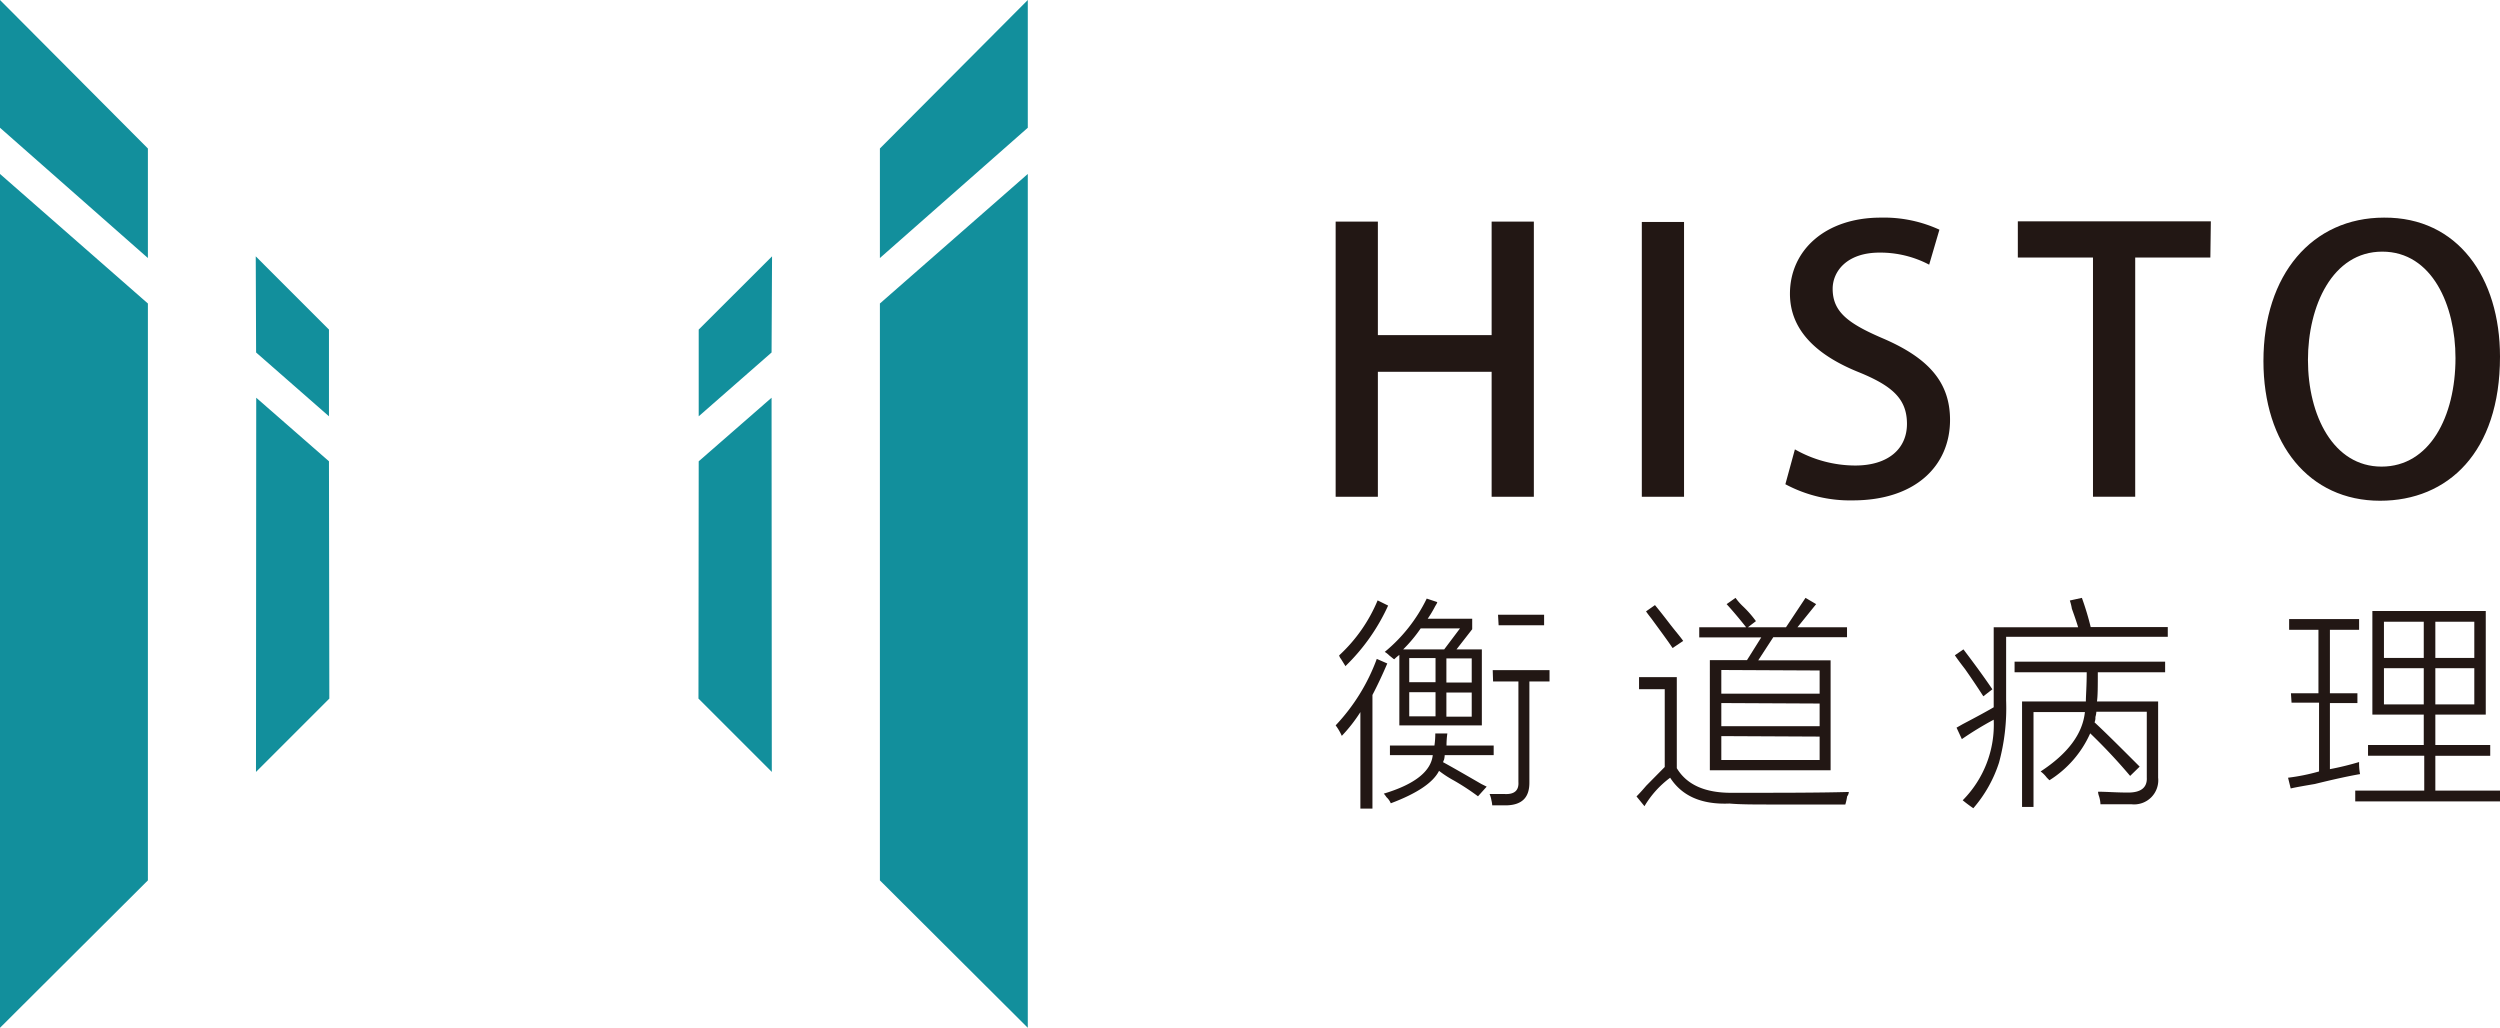
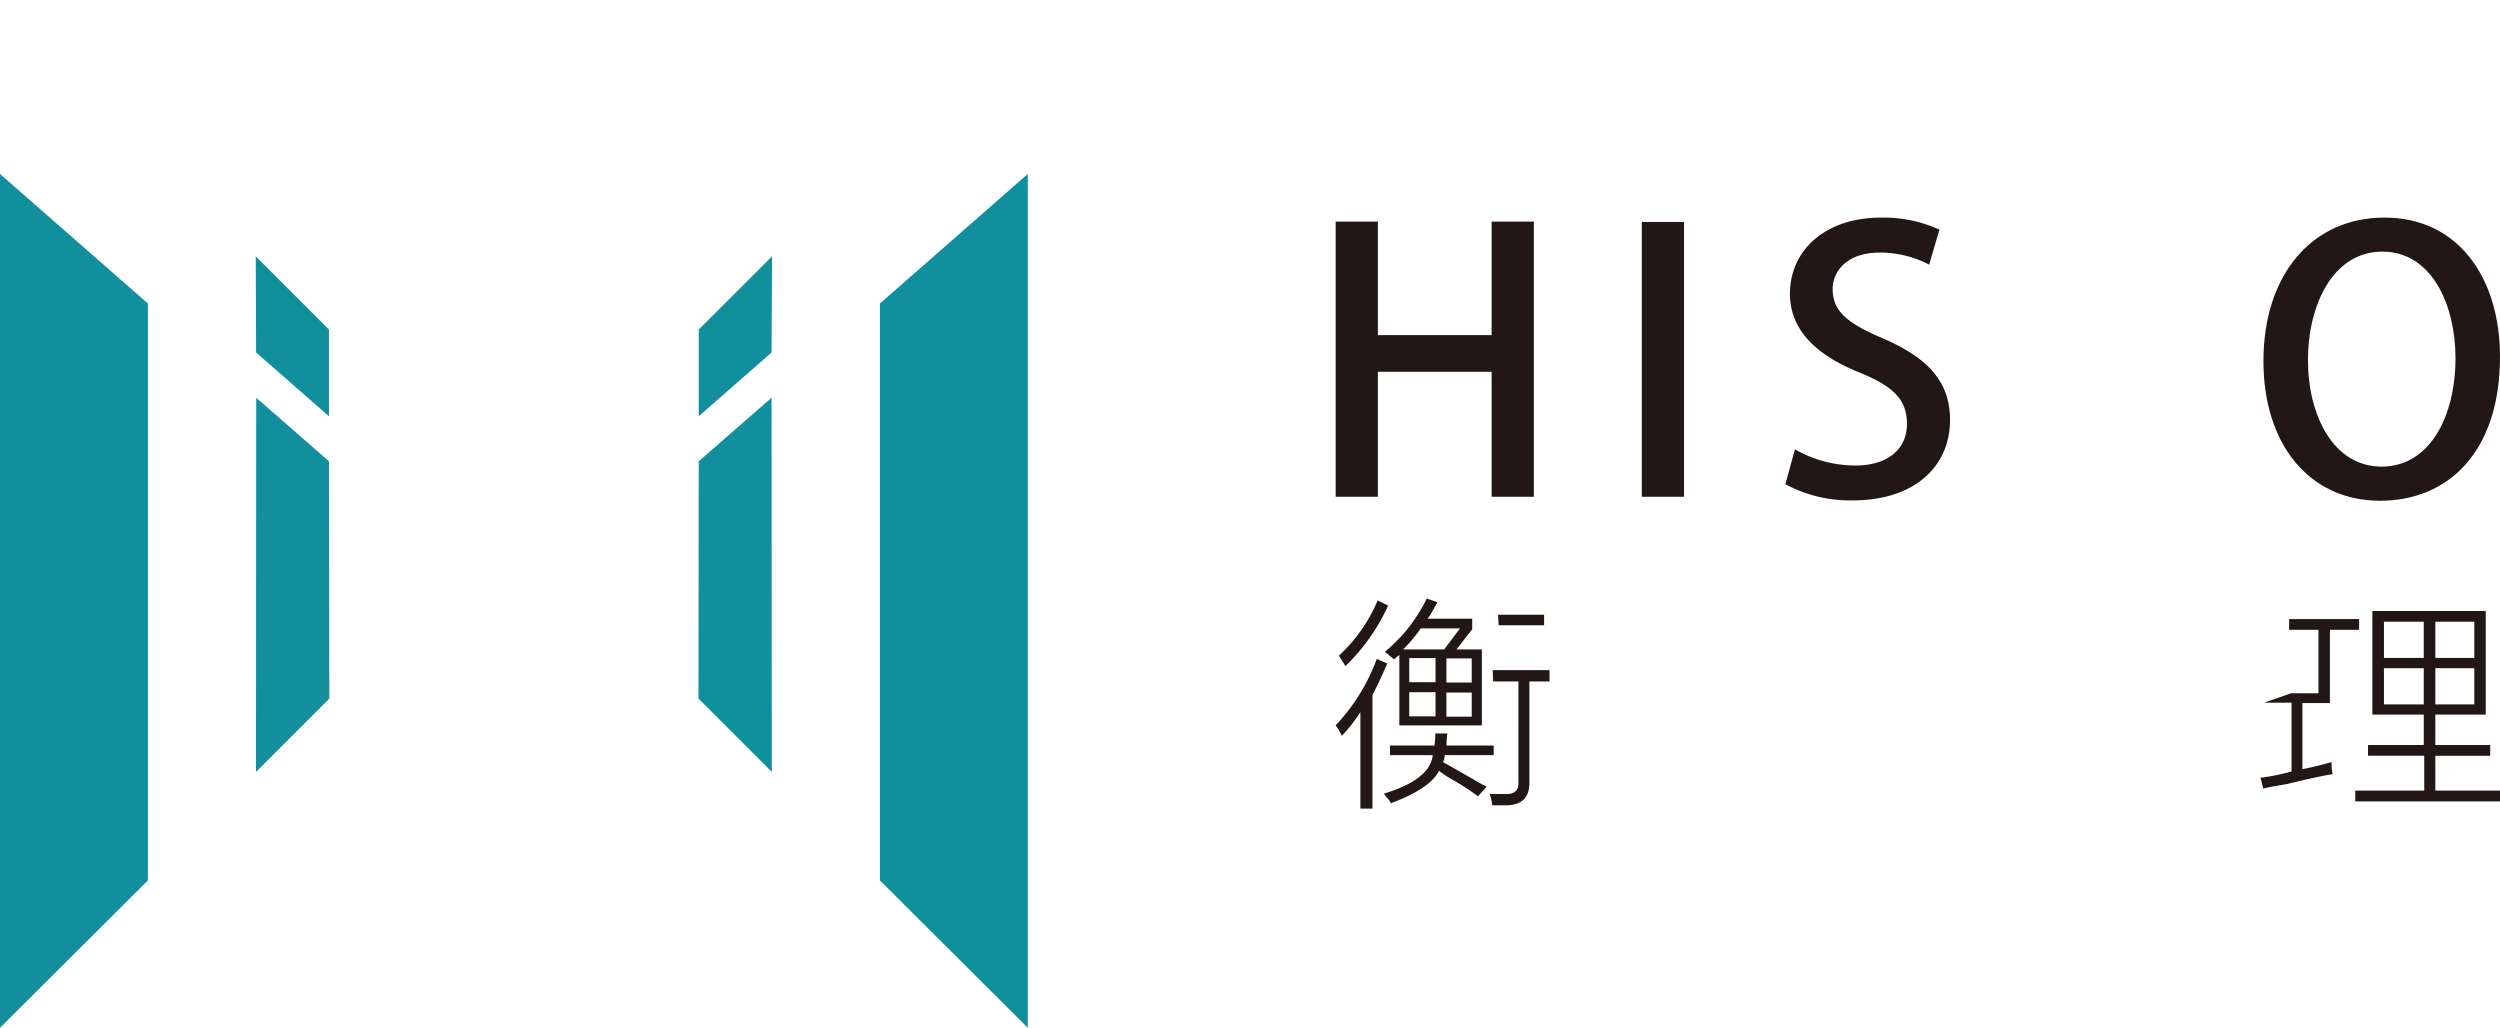
<svg xmlns="http://www.w3.org/2000/svg" id="图层_1" data-name="图层 1" viewBox="0 0 207.24 85.2">
  <defs>
    <style>
      .cls-1 {
        fill: #221714;
      }

      .cls-2 {
        fill: #128f9c;
      }
    </style>
  </defs>
  <title>衡道logo</title>
  <g>
    <g>
      <path class="cls-1" d="M127.15,41.18h-3.5V30.82h-9.43V41.18h-3.5V18.37h3.5v9.41h9.43V18.37h3.5Z" />
      <path class="cls-1" d="M136.1,18.4h3.5V41.18h-3.5Z" />
      <path class="cls-1" d="M159.92,21.94a8.69,8.69,0,0,0-4.11-1c-2.74,0-3.89,1.58-3.89,3,0,1.93,1.3,2.89,4.23,4.14,3.71,1.61,5.5,3.6,5.5,6.73,0,3.81-2.88,6.67-8.07,6.67A11.34,11.34,0,0,1,148,40.14l.79-2.89a10.14,10.14,0,0,0,5,1.34c2.75,0,4.29-1.4,4.29-3.45s-1.18-3.13-3.93-4.26c-3.44-1.37-5.77-3.43-5.77-6.53,0-3.6,2.93-6.31,7.53-6.31a11,11,0,0,1,4.86,1Z" />
-       <path class="cls-1" d="M183.23,21.35H177V41.18h-3.5V21.35h-6.23v-3h16Z" />
      <path class="cls-1" d="M207.24,29.57c0,7.92-4.32,11.94-9.94,11.94-5.89,0-9.67-4.7-9.67-11.58,0-7.18,4.05-11.89,10-11.89C203.73,18,207.24,23,207.24,29.57Zm-15.92.27c0,4.61,2.11,8.84,6.1,8.84s6.13-4.14,6.13-9c0-4.35-1.93-8.82-6.07-8.82S191.32,25.37,191.32,29.84Z" />
    </g>
    <g>
      <g>
        <polygon class="cls-2" points="27.27 34.51 27.27 27.32 21.2 21.25 21.23 29.22 27.27 34.51" />
        <polygon class="cls-2" points="21.24 32.97 21.22 63.99 27.3 57.91 27.27 38.24 21.24 32.97" />
      </g>
      <g>
        <g>
          <polygon class="cls-2" points="57.92 34.51 57.92 27.32 64 21.25 63.96 29.22 57.92 34.51" />
          <polygon class="cls-2" points="63.96 32.97 63.98 63.99 57.9 57.91 57.92 38.24 63.96 32.97" />
        </g>
        <g>
-           <polygon class="cls-2" points="12.26 21.39 12.26 12.31 0 0 0 10.59 12.26 21.39" />
          <polygon class="cls-2" points="0 14.42 0 85.2 12.26 72.98 12.26 25.16 0 14.42" />
        </g>
        <g>
-           <polygon class="cls-2" points="72.94 21.39 72.94 12.31 85.2 0 85.2 10.59 72.94 21.39" />
          <polygon class="cls-2" points="85.2 14.42 85.2 85.2 72.94 72.98 72.94 25.16 85.2 14.42" />
        </g>
      </g>
    </g>
    <path class="cls-1" d="M111.23,61a4.53,4.53,0,0,0-.51-.87,16.09,16.09,0,0,0,3.41-5.51L115,55c-.39.91-.8,1.79-1.23,2.61v9.42h-1v-8A12.74,12.74,0,0,1,111.23,61Zm.29-5.8-.36-.58a.7.7,0,0,1-.15-.29,13,13,0,0,0,3.19-4.56l.87.43A16.46,16.46,0,0,1,111.52,55.23Zm11,10.81a20,20,0,0,0-2-1.31,9.1,9.1,0,0,1-1.23-.8q-.73,1.46-4,2.69a1.41,1.41,0,0,0-.36-.51,2,2,0,0,0-.22-.29c2.56-.77,3.91-1.84,4.06-3.19h-3.55v-.8h3.69a6.86,6.86,0,0,0,.07-1h1a6.86,6.86,0,0,0-.07,1h3.91v.8h-4.06a1.84,1.84,0,0,1-.07.43c0-.09,0,0-.07.15.72.39,1.78,1,3.18,1.81l.44.22Zm-7-11.39-.36-.29a1.81,1.81,0,0,0-.37-.29,13.13,13.13,0,0,0,3.48-4.42l.87.29c0,.1-.12.24-.22.44a9.28,9.28,0,0,1-.57.94h3.69v.87l-1.3,1.67h2.1v6.3H116V54.29A3.42,3.42,0,0,0,115.58,54.65Zm5.51-2.53h-3.26a11.72,11.72,0,0,1-1.45,1.74h3.4Zm-4.21,2.46v2h2.18v-2Zm0,2.83v2h2.18v-2ZM122,54.58h-2.1v2H122Zm-2.1,2.83v2H122v-2Zm3.84-1.86h4.71v.94h-1.67v8.39c0,1.2-.58,1.84-1.88,1.88H123.7a2.47,2.47,0,0,0-.07-.43,2.14,2.14,0,0,0-.15-.51h1.23c.82.05,1.21-.29,1.16-1V56.49h-2.1Zm.44-4.59H128v.87h-3.77Z" />
-     <path class="cls-1" d="M143.5,65.72c4,0,7.27,0,9.76-.07a.69.69,0,0,1-.14.37,4.68,4.68,0,0,1-.15.67h-6c-1.52,0-2.72,0-3.6-.08-2.3.1-3.94-.62-4.92-2.14a8,8,0,0,0-2.13,2.36l-.66-.81c.2-.2.47-.49.81-.89L138,63.58V57.13h-2.13v-1H139v7.55C139.83,65.06,141.34,65.72,143.5,65.72Zm-4.85-12c-.39-.59-1-1.41-1.76-2.45-.19-.24-.34-.44-.44-.59l.74-.52c.29.35.68.84,1.17,1.48s.93,1.14,1.17,1.49Zm3.09,1h3.08L146,52.84h-5.14V52h3.89q-.88-1.11-1.62-1.92l.74-.52a4.74,4.74,0,0,0,.58.67,8.94,8.94,0,0,1,1.11,1.26l-.67.51h3.16l1.62-2.44.88.52L149,52h4.11v.82H147l-1.25,1.92h6v9.11H141.74Zm.95.82V57.5h8.15V55.58Zm0,2.74v1.92h8.15V58.32Zm0,2.74V63h8.15V61.06Z" />
-     <path class="cls-1" d="M171.58,49.78l1-.22a23.26,23.26,0,0,1,.73,2.42h6.39v.81H166.3v5.29a17.23,17.23,0,0,1-.59,5.14A10.88,10.88,0,0,1,163.58,67c-.29-.2-.59-.42-.88-.66a8.89,8.89,0,0,0,2.57-6.68,27.6,27.6,0,0,0-2.64,1.61l-.44-.95.51-.29c1.22-.64,2.08-1.11,2.57-1.4V52h7c-.1-.34-.27-.85-.52-1.54C171.7,50.15,171.63,49.93,171.58,49.78Zm-9.53,4.54.71-.49c.93,1.22,1.73,2.32,2.4,3.31l-.75.58c-.36-.56-.86-1.32-1.52-2.26Q162.31,54.71,162.05,54.32Zm14.53,10a46.92,46.92,0,0,0-3.31-3.53,8.82,8.82,0,0,1-3.38,3.89l-.22-.22a2.49,2.49,0,0,0-.51-.51c2.25-1.47,3.48-3.11,3.67-4.92h-4.26v7.86h-.95V58.15h5.29c0-.49.07-1.3.07-2.42H167v-.88h12.48v.88h-5.58c0,1.12,0,1.93-.07,2.42h5.07v6.31a2,2,0,0,1-2.21,2.21h-2.57A2.51,2.51,0,0,0,174,66a1.24,1.24,0,0,1-.08-.37c.69,0,1.52.07,2.5.07s1.59-.36,1.54-1.25V59h-4.18a2,2,0,0,1-.08.44,1,1,0,0,1-.07.44c1,.93,2.23,2.16,3.74,3.67Z" />
-     <path class="cls-1" d="M189.91,57.47h2.28V52.21h-2.43v-.89h5.8v.89h-2.42v5.26h2.28v.81h-2.28v5.48a24.25,24.25,0,0,0,2.42-.59,4.66,4.66,0,0,0,.08,1c-.88.15-2.13.42-3.75.82-.88.15-1.57.27-2,.37l-.22-.89a17,17,0,0,0,2.57-.52v-5.7h-2.28Zm6.39,4.29h4.62V59.24h-4.26V50.65h9.4v8.59h-4.18v2.52h4.55v.89h-4.55v2.89h5.36v.89h-12v-.89h5.72V62.65H196.3Zm1.32-10.22v3h3.3v-3Zm0,3.85v3h3.3v-3Zm7.49-3.85h-3.23v3h3.23Zm-3.23,3.85v3h3.23v-3Z" />
+     <path class="cls-1" d="M189.91,57.47h2.28V52.21h-2.43v-.89h5.8v.89h-2.42v5.26v.81h-2.28v5.48a24.25,24.25,0,0,0,2.42-.59,4.66,4.66,0,0,0,.08,1c-.88.15-2.13.42-3.75.82-.88.15-1.57.27-2,.37l-.22-.89a17,17,0,0,0,2.57-.52v-5.7h-2.28Zm6.39,4.29h4.62V59.24h-4.26V50.65h9.4v8.59h-4.18v2.52h4.55v.89h-4.55v2.89h5.36v.89h-12v-.89h5.72V62.65H196.3Zm1.32-10.22v3h3.3v-3Zm0,3.85v3h3.3v-3Zm7.49-3.85h-3.23v3h3.23Zm-3.23,3.85v3h3.23v-3Z" />
  </g>
</svg>